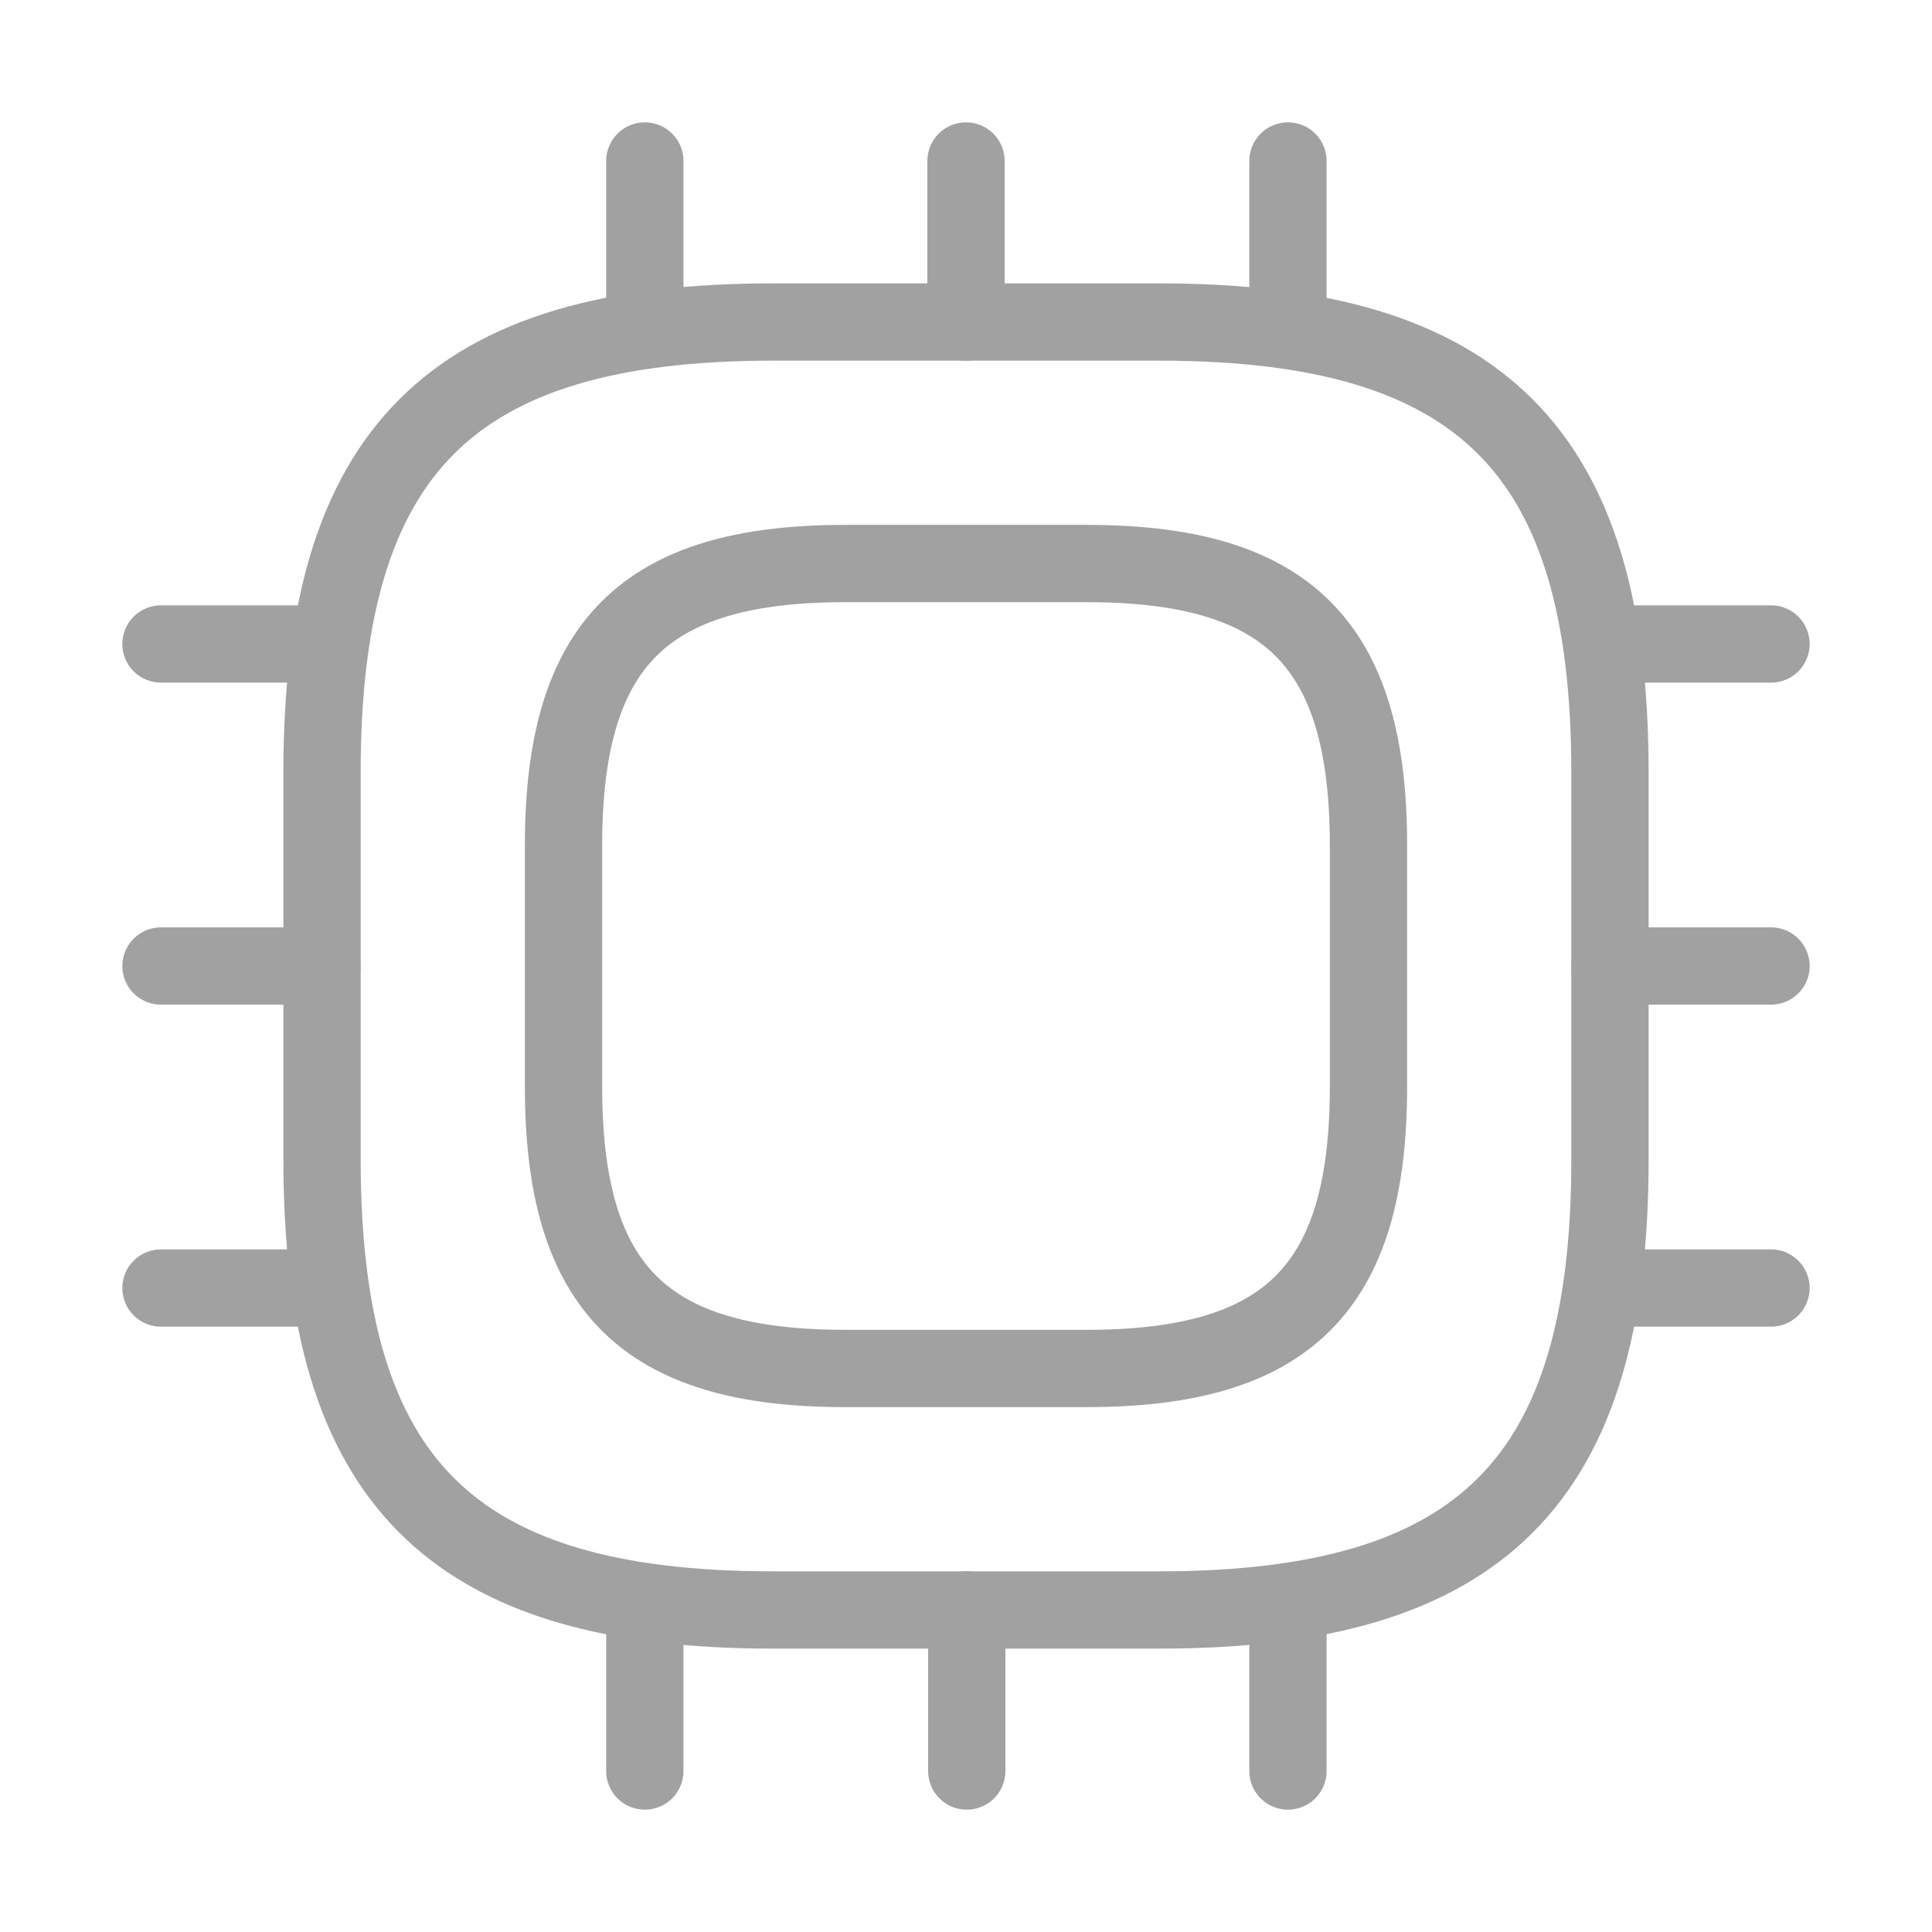
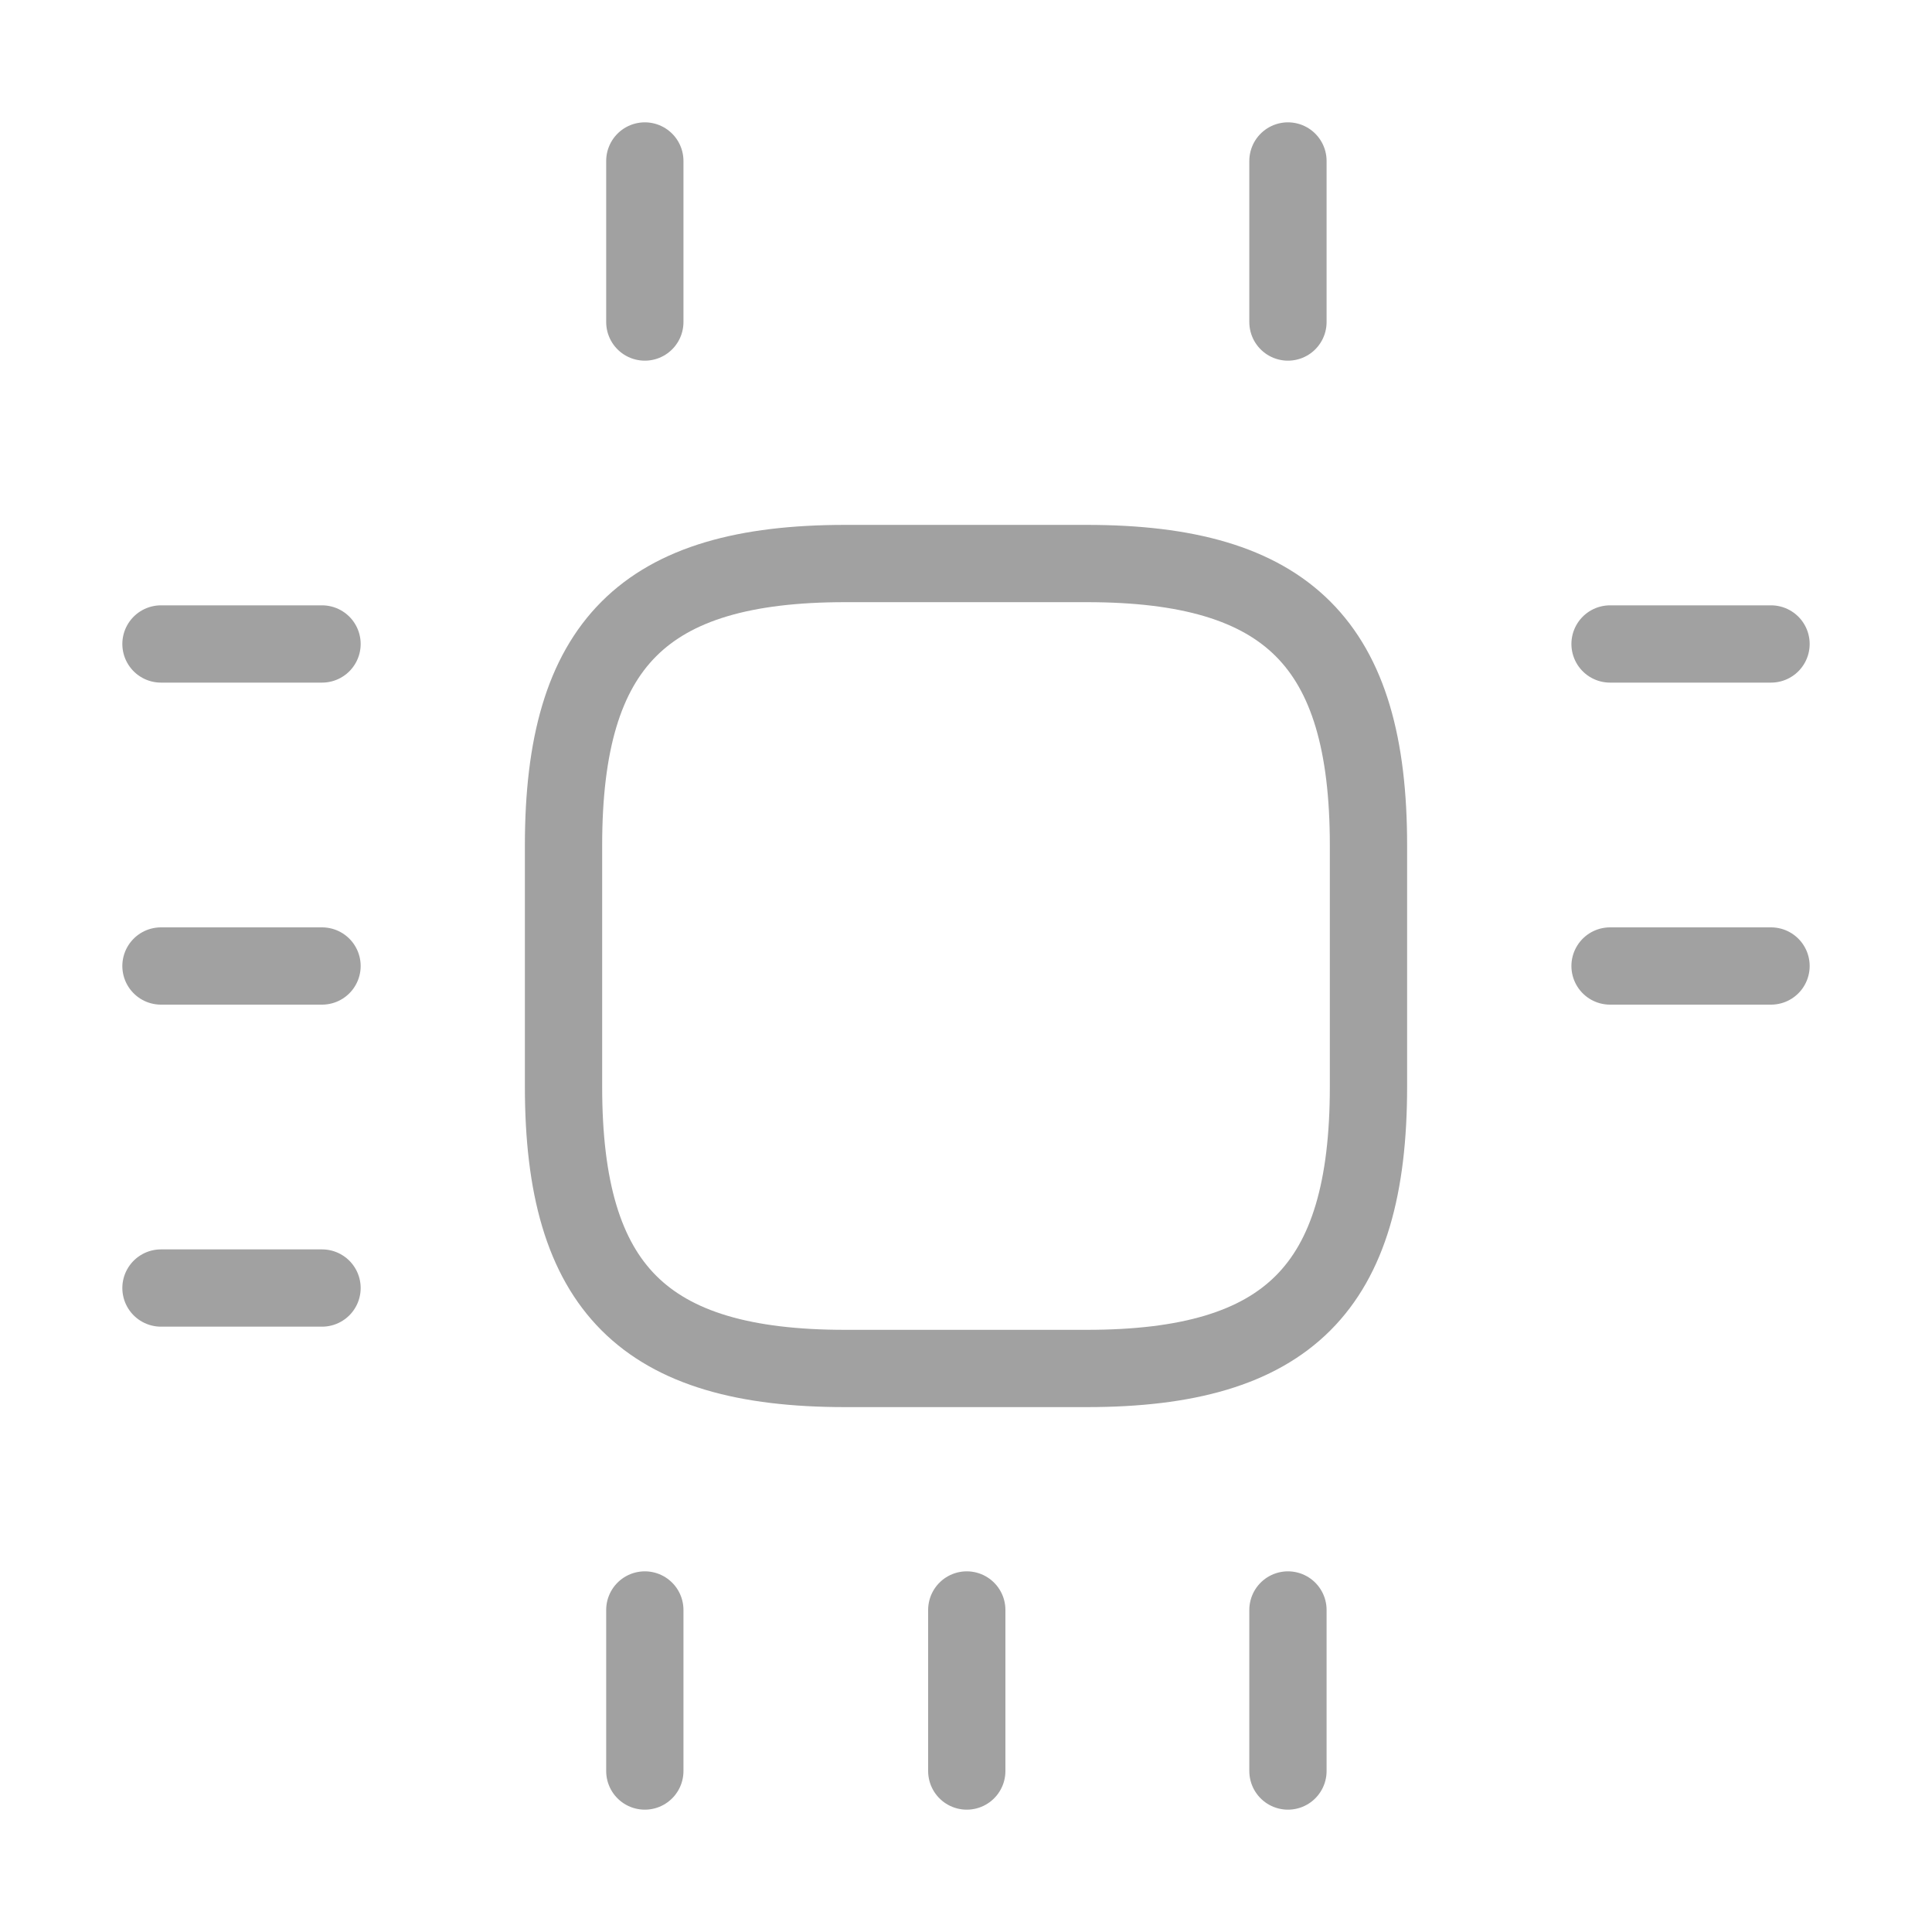
<svg xmlns="http://www.w3.org/2000/svg" width="25" height="25" viewBox="0 0 25 25" fill="none">
-   <path d="M10 20.833H15C19.166 20.833 20.833 19.167 20.833 15V10C20.833 5.833 19.166 4.167 15 4.167H10C5.833 4.167 4.167 5.833 4.167 10V15C4.167 19.167 5.833 20.833 10 20.833Z" stroke="#A1A1A1" stroke-linecap="round" stroke-linejoin="round" />
  <path d="M10.937 17.708H14.062C16.666 17.708 17.708 16.667 17.708 14.062V10.938C17.708 8.333 16.666 7.292 14.062 7.292H10.937C8.333 7.292 7.292 8.333 7.292 10.938V14.062C7.292 16.667 8.333 17.708 10.937 17.708Z" stroke="#A1A1A1" stroke-linecap="round" stroke-linejoin="round" />
  <path d="M8.344 4.167V2.083" stroke="#A1A1A1" stroke-linecap="round" stroke-linejoin="round" />
-   <path d="M12.5 4.167V2.083" stroke="#A1A1A1" stroke-linecap="round" stroke-linejoin="round" />
  <path d="M16.666 4.167V2.083" stroke="#A1A1A1" stroke-linecap="round" stroke-linejoin="round" />
  <path d="M20.834 8.333H22.917" stroke="#A1A1A1" stroke-linecap="round" stroke-linejoin="round" />
  <path d="M20.834 12.5H22.917" stroke="#A1A1A1" stroke-linecap="round" stroke-linejoin="round" />
-   <path d="M20.834 16.667H22.917" stroke="#A1A1A1" stroke-linecap="round" stroke-linejoin="round" />
  <path d="M16.666 20.833V22.917" stroke="#A1A1A1" stroke-linecap="round" stroke-linejoin="round" />
  <path d="M12.51 20.833V22.917" stroke="#A1A1A1" stroke-linecap="round" stroke-linejoin="round" />
  <path d="M8.344 20.833V22.917" stroke="#A1A1A1" stroke-linecap="round" stroke-linejoin="round" />
  <path d="M2.083 8.333H4.167" stroke="#A1A1A1" stroke-linecap="round" stroke-linejoin="round" />
  <path d="M2.083 12.5H4.167" stroke="#A1A1A1" stroke-linecap="round" stroke-linejoin="round" />
  <path d="M2.083 16.667H4.167" stroke="#A1A1A1" stroke-linecap="round" stroke-linejoin="round" />
</svg>